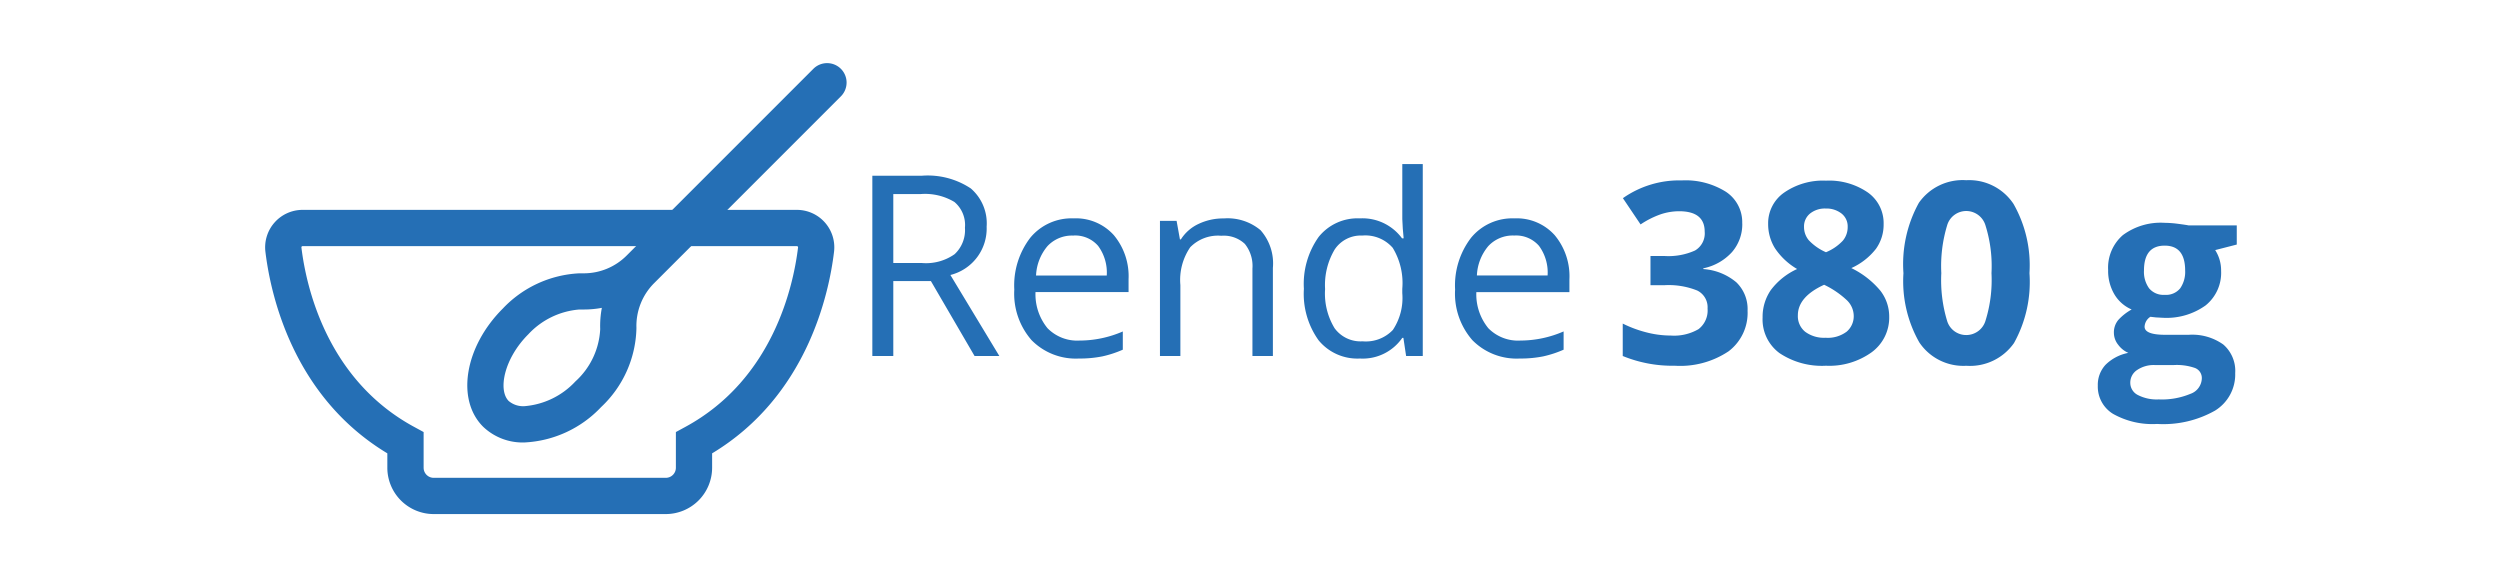
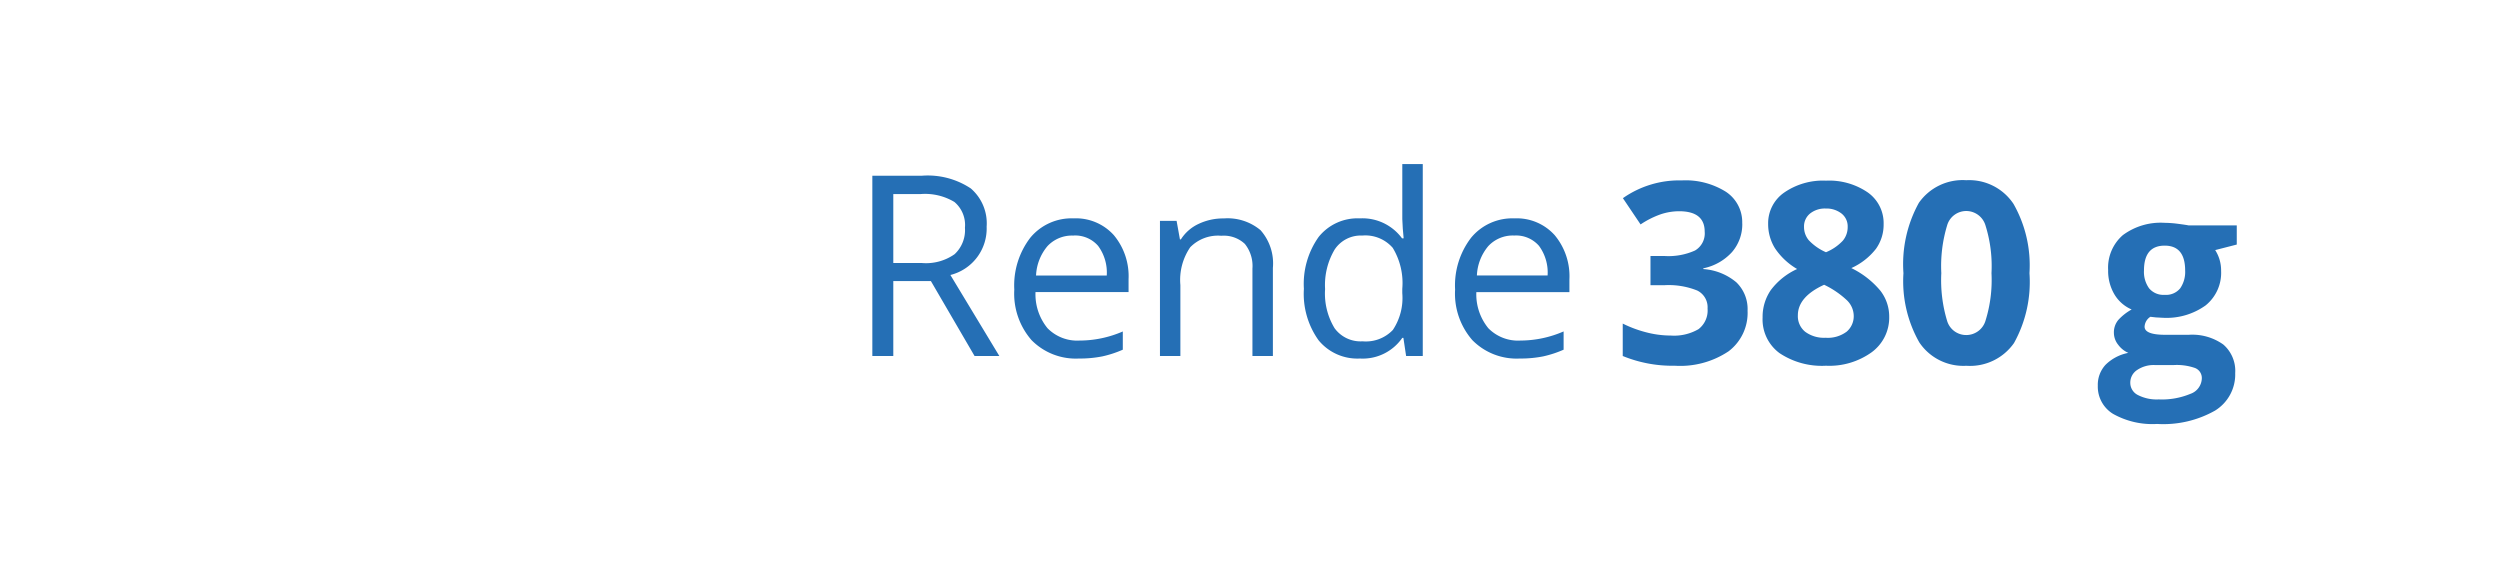
<svg xmlns="http://www.w3.org/2000/svg" viewBox="0 0 198 46" height="46" width="198">
  <g transform="translate(-140 819)" data-name="Grupo 11243" id="Grupo_11243">
-     <rect fill="none" transform="translate(140 -819)" height="46" width="198" data-name="Retângulo 2710" id="Retângulo_2710" />
    <g transform="translate(4182.69 -819.805)" data-name="rende roxo" id="rende_roxo">
      <path fill="#256fb5" transform="translate(-3975.564 29)" d="M3.623-5.937V0H1.963V-14.277H5.879a6.162,6.162,0,0,1,3.882,1.006,3.647,3.647,0,0,1,1.255,3.027A3.792,3.792,0,0,1,8.145-6.416L12.021,0H10.059L6.6-5.937Zm0-1.426H5.9a3.929,3.929,0,0,0,2.578-.7,2.6,2.6,0,0,0,.82-2.095A2.384,2.384,0,0,0,8.462-12.2a4.524,4.524,0,0,0-2.681-.625H3.623ZM18.324.2A4.917,4.917,0,0,1,14.578-1.25a5.6,5.6,0,0,1-1.372-4.014,6.205,6.205,0,0,1,1.274-4.111A4.233,4.233,0,0,1,17.9-10.9a4.036,4.036,0,0,1,3.184,1.323,5.072,5.072,0,0,1,1.172,3.491v1.025H14.886A4.243,4.243,0,0,0,15.838-2.2a3.293,3.293,0,0,0,2.544.977A8.621,8.621,0,0,0,21.8-1.943V-.5a8.579,8.579,0,0,1-1.626.532A9.138,9.138,0,0,1,18.324.2Zm-.439-9.736a2.647,2.647,0,0,0-2.056.84,3.871,3.871,0,0,0-.9,2.324h5.6a3.564,3.564,0,0,0-.684-2.349A2.406,2.406,0,0,0,17.884-9.541ZM32.067,0V-6.924a2.793,2.793,0,0,0-.6-1.953,2.427,2.427,0,0,0-1.865-.645,3.076,3.076,0,0,0-2.461.908,4.585,4.585,0,0,0-.781,3V0H24.743V-10.7h1.318l.264,1.465H26.4a3.31,3.31,0,0,1,1.4-1.226,4.537,4.537,0,0,1,2-.435,4.065,4.065,0,0,1,2.91.933,3.969,3.969,0,0,1,.977,2.983V0ZM44.023-1.436h-.088A3.809,3.809,0,0,1,40.576.2,3.974,3.974,0,0,1,37.309-1.24a6.319,6.319,0,0,1-1.167-4.082,6.426,6.426,0,0,1,1.172-4.111A3.943,3.943,0,0,1,40.576-10.9a3.892,3.892,0,0,1,3.34,1.582h.127l-.068-.771-.039-.752V-15.2h1.621V0H44.238Zm-3.242.273a2.951,2.951,0,0,0,2.407-.9,4.565,4.565,0,0,0,.747-2.915v-.342a5.371,5.371,0,0,0-.757-3.247,2.874,2.874,0,0,0-2.417-.972,2.481,2.481,0,0,0-2.183,1.108,5.511,5.511,0,0,0-.757,3.13,5.284,5.284,0,0,0,.752,3.1A2.547,2.547,0,0,0,40.781-1.162ZM53.235.2A4.917,4.917,0,0,1,49.49-1.25a5.6,5.6,0,0,1-1.372-4.014,6.205,6.205,0,0,1,1.274-4.111A4.233,4.233,0,0,1,52.816-10.9,4.036,4.036,0,0,1,56-9.575a5.072,5.072,0,0,1,1.172,3.491v1.025H49.8A4.243,4.243,0,0,0,50.75-2.2a3.293,3.293,0,0,0,2.544.977,8.621,8.621,0,0,0,3.418-.723V-.5a8.579,8.579,0,0,1-1.626.532A9.138,9.138,0,0,1,53.235.2ZM52.8-9.541a2.647,2.647,0,0,0-2.056.84,3.871,3.871,0,0,0-.9,2.324h5.6a3.564,3.564,0,0,0-.684-2.349A2.406,2.406,0,0,0,52.8-9.541Zm18.062-.967a3.36,3.36,0,0,1-.811,2.275,4.2,4.2,0,0,1-2.275,1.289v.059a4.547,4.547,0,0,1,2.617,1.05,2.941,2.941,0,0,1,.889,2.251A3.814,3.814,0,0,1,69.783-.376,6.887,6.887,0,0,1,65.516.771,10.362,10.362,0,0,1,61.395,0V-2.568a9.314,9.314,0,0,0,1.826.684,7.685,7.685,0,0,0,1.973.264A3.836,3.836,0,0,0,67.4-2.129a1.864,1.864,0,0,0,.713-1.631,1.473,1.473,0,0,0-.82-1.426,6.069,6.069,0,0,0-2.617-.42H63.592V-7.92h1.1a5.132,5.132,0,0,0,2.427-.435,1.569,1.569,0,0,0,.767-1.489q0-1.621-2.031-1.621a4.649,4.649,0,0,0-1.431.234,6.989,6.989,0,0,0-1.616.811l-1.4-2.08a7.759,7.759,0,0,1,4.658-1.406,6.015,6.015,0,0,1,3.5.9A2.881,2.881,0,0,1,70.858-10.508Zm6.634-3.379a5.408,5.408,0,0,1,3.306.933,2.972,2.972,0,0,1,1.255,2.515,3.286,3.286,0,0,1-.605,1.948,5.158,5.158,0,0,1-1.953,1.528,6.921,6.921,0,0,1,2.3,1.792,3.338,3.338,0,0,1,.7,2.046A3.4,3.4,0,0,1,81.115-.3,5.744,5.744,0,0,1,77.492.771a6.045,6.045,0,0,1-3.682-1,3.311,3.311,0,0,1-1.338-2.822,3.742,3.742,0,0,1,.649-2.168,5.394,5.394,0,0,1,2.085-1.67,5.35,5.35,0,0,1-1.758-1.65,3.62,3.62,0,0,1-.537-1.924,2.953,2.953,0,0,1,1.27-2.48A5.4,5.4,0,0,1,77.492-13.887ZM75.265-3.223a1.582,1.582,0,0,0,.586,1.309,2.5,2.5,0,0,0,1.6.469,2.5,2.5,0,0,0,1.68-.483A1.606,1.606,0,0,0,79.689-3.2a1.744,1.744,0,0,0-.552-1.226,7.093,7.093,0,0,0-1.792-1.216Q75.265-4.688,75.265-3.223Zm2.207-8.457a1.878,1.878,0,0,0-1.245.4,1.31,1.31,0,0,0-.474,1.06,1.623,1.623,0,0,0,.376,1.05,4.133,4.133,0,0,0,1.362.952,3.814,3.814,0,0,0,1.338-.918,1.669,1.669,0,0,0,.381-1.084,1.29,1.29,0,0,0-.488-1.064A1.939,1.939,0,0,0,77.472-11.68ZM93.608-6.562a9.952,9.952,0,0,1-1.226,5.537,4.253,4.253,0,0,1-3.774,1.8,4.2,4.2,0,0,1-3.726-1.855,9.811,9.811,0,0,1-1.255-5.479,10.047,10.047,0,0,1,1.221-5.571,4.234,4.234,0,0,1,3.76-1.792,4.214,4.214,0,0,1,3.735,1.875A9.83,9.83,0,0,1,93.608-6.562Zm-6.982,0A11.108,11.108,0,0,0,87.08-2.8,1.573,1.573,0,0,0,88.608-1.66a1.589,1.589,0,0,0,1.523-1.152,10.8,10.8,0,0,0,.469-3.75,10.769,10.769,0,0,0-.474-3.774,1.591,1.591,0,0,0-1.519-1.147,1.577,1.577,0,0,0-1.523,1.147A11.089,11.089,0,0,0,86.626-6.562Zm23.4-3.779v1.514l-1.709.439a2.979,2.979,0,0,1,.469,1.641,3.312,3.312,0,0,1-1.226,2.739,5.308,5.308,0,0,1-3.4.981l-.537-.029-.439-.049a.99.99,0,0,0-.459.781q0,.645,1.641.645h1.855a4.233,4.233,0,0,1,2.739.771,2.758,2.758,0,0,1,.942,2.266,3.36,3.36,0,0,1-1.6,2.969,8.315,8.315,0,0,1-4.585,1.055,6.348,6.348,0,0,1-3.491-.8,2.527,2.527,0,0,1-1.206-2.231A2.336,2.336,0,0,1,99.63.7a3.494,3.494,0,0,1,1.807-.947,1.993,1.993,0,0,1-.8-.64,1.52,1.52,0,0,1-.342-.942,1.527,1.527,0,0,1,.361-1.04,4.177,4.177,0,0,1,1.045-.815,2.93,2.93,0,0,1-1.362-1.191,3.626,3.626,0,0,1-.5-1.934A3.41,3.41,0,0,1,101-9.57a5.025,5.025,0,0,1,3.32-.977,8.5,8.5,0,0,1,1.089.083q.63.083.806.122ZM101.593,2.119a1.079,1.079,0,0,0,.591.967,3.251,3.251,0,0,0,1.655.352A5.863,5.863,0,0,0,106.349,3a1.339,1.339,0,0,0,.908-1.2.85.85,0,0,0-.537-.85,4.4,4.4,0,0,0-1.66-.234h-1.543a2.337,2.337,0,0,0-1.372.386A1.19,1.19,0,0,0,101.593,2.119Zm1.084-8.887a2.223,2.223,0,0,0,.405,1.406,1.472,1.472,0,0,0,1.235.518,1.442,1.442,0,0,0,1.23-.518,2.282,2.282,0,0,0,.391-1.406q0-1.973-1.621-1.973Q102.677-8.74,102.677-6.768Z" data-name="Caminho 18933" id="Caminho_18933" />
      <g transform="translate(-3771.887 5.805)" data-name="icone porções" id="icone_porções">
        <g transform="translate(-249.803)" data-name="icone porções" id="icone_porções-2">
          <g transform="translate(0 11.622)" data-name="Grupo 11185" id="Grupo_11185">
-             <path fill="#256fb5" transform="translate(0 -67.888)" d="M31.73,91.98H13.347a3.674,3.674,0,0,1-3.67-3.67V87.17C2.172,82.65.425,74.556.021,71.209a2.966,2.966,0,0,1,2.946-3.321H42.11a2.966,2.966,0,0,1,2.946,3.321c-.4,3.348-2.15,11.442-9.656,15.962v1.139A3.674,3.674,0,0,1,31.73,91.98ZM2.967,70.76a.09.09,0,0,0-.072.032.087.087,0,0,0-.023.073C3.236,73.879,4.833,81.3,11.8,85.076l.751.408v2.826a.8.8,0,0,0,.8.8H31.73a.8.8,0,0,0,.8-.8V85.484l.751-.408c6.964-3.779,8.562-11.2,8.925-14.211h0a.087.087,0,0,0-.023-.073.09.09,0,0,0-.072-.032Z" data-name="Caminho 18903" id="Caminho_18903" />
-           </g>
+             </g>
          <g transform="translate(16.009)" data-name="Grupo 11186" id="Grupo_11186">
-             <path fill="#256fb5" transform="translate(-93.512 0)" d="M104.169,19.387a7.6,7.6,0,0,0-.13,1.678,5.974,5.974,0,0,1-1.961,4.141,6.18,6.18,0,0,1-4.039,1.963,1.773,1.773,0,0,1-1.246-.409c-.863-.863-.372-3.36,1.554-5.285a6.179,6.179,0,0,1,4.038-1.962l.1,0q.13,0,.259,0a7.715,7.715,0,0,0,1.422-.131M122.011,0a1.537,1.537,0,0,0-1.09.451L106.133,15.24a4.793,4.793,0,0,1-3.386,1.407l-.162,0q-.1,0-.2,0a8.931,8.931,0,0,0-6.068,2.8c-3.01,3.01-3.705,7.195-1.554,9.346a4.524,4.524,0,0,0,3.277,1.25,8.933,8.933,0,0,0,6.069-2.8,8.828,8.828,0,0,0,2.8-6.269,4.79,4.79,0,0,1,1.4-3.547L123.1,2.632A1.541,1.541,0,0,0,122.011,0Z" data-name="Caminho 18904" id="Caminho_18904" />
-           </g>
+             </g>
        </g>
      </g>
    </g>
  </g>
</svg>